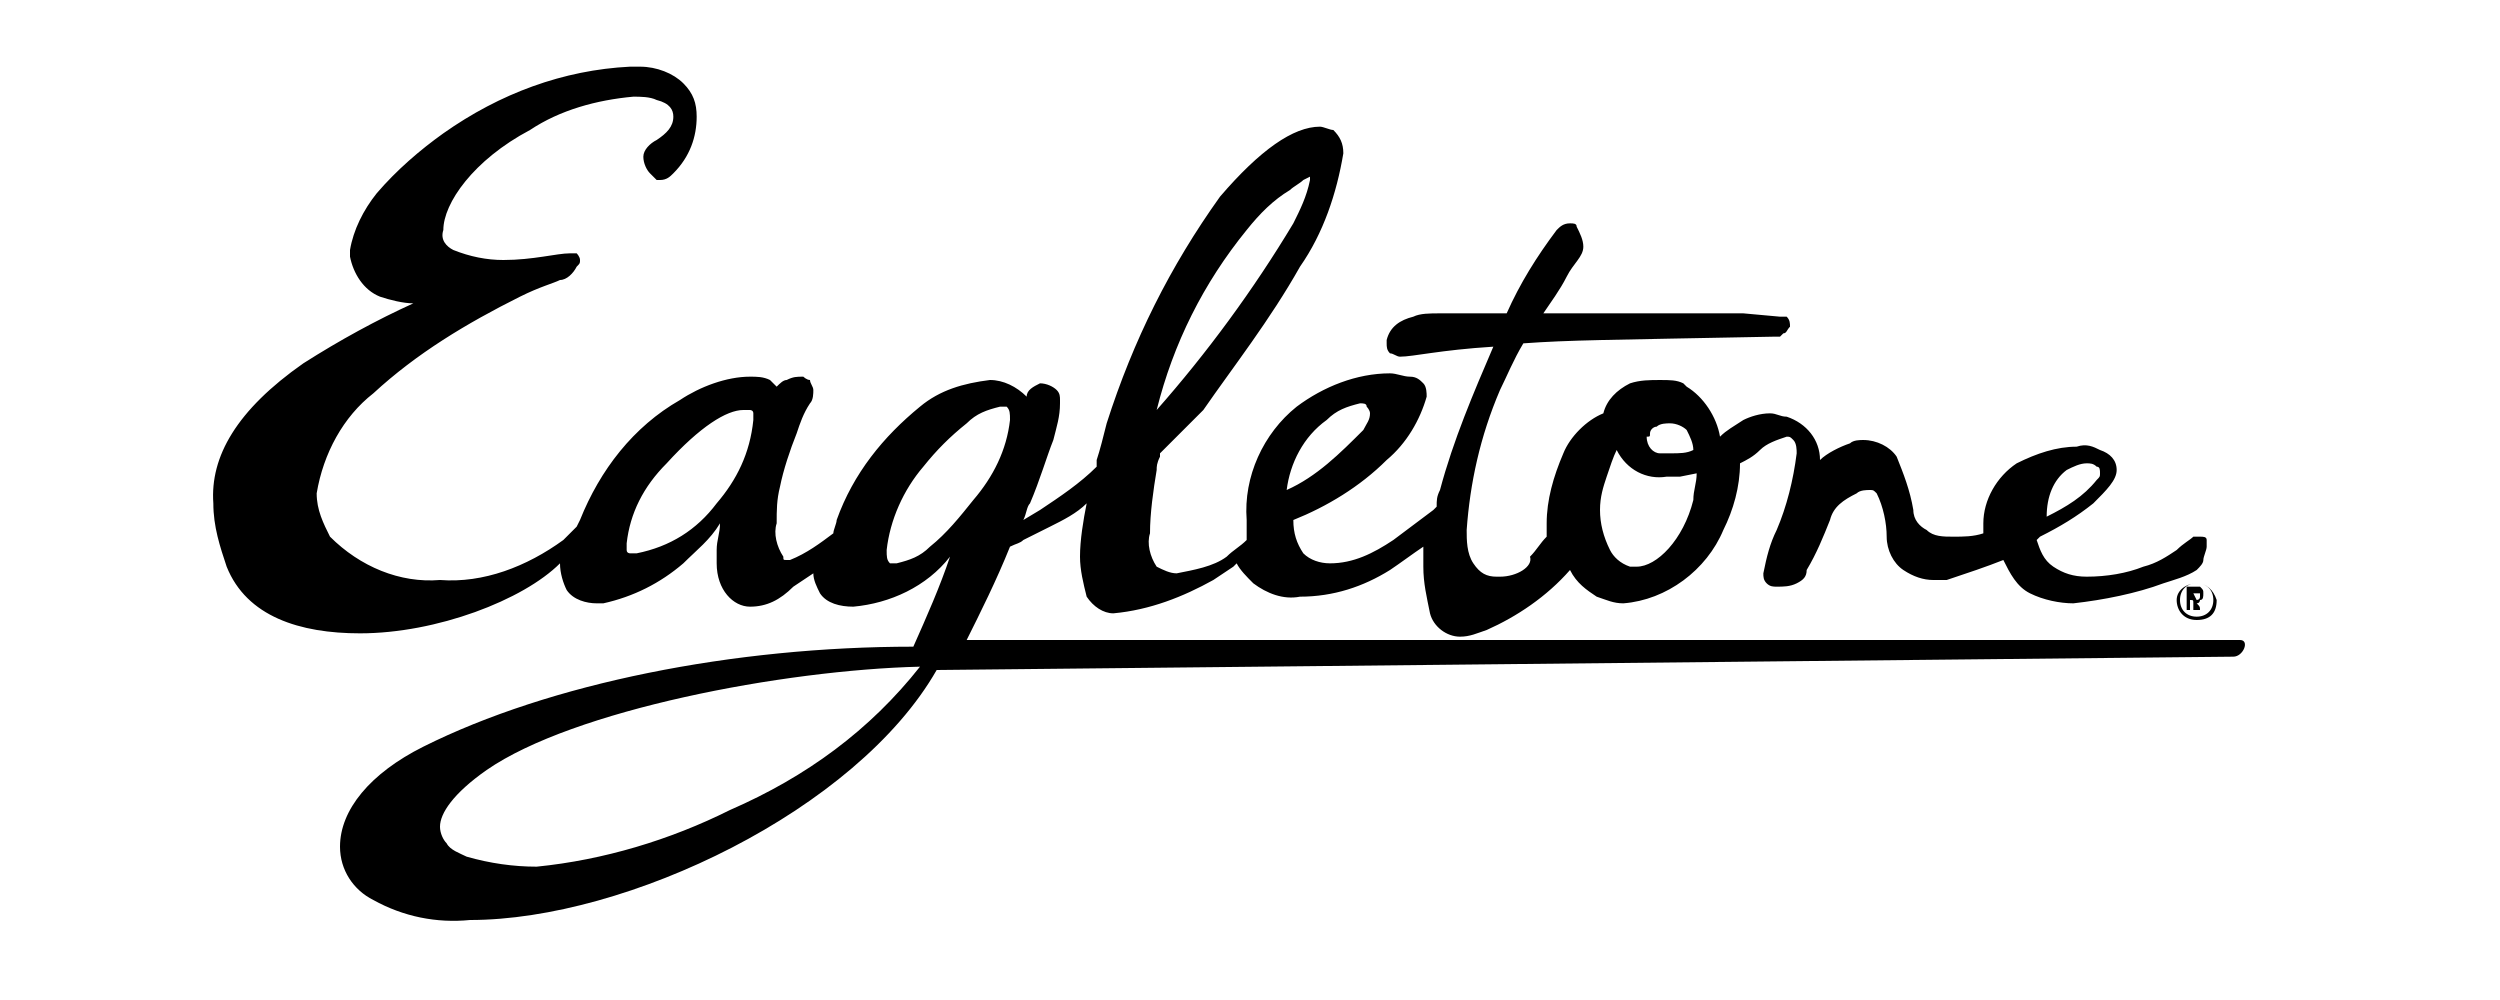
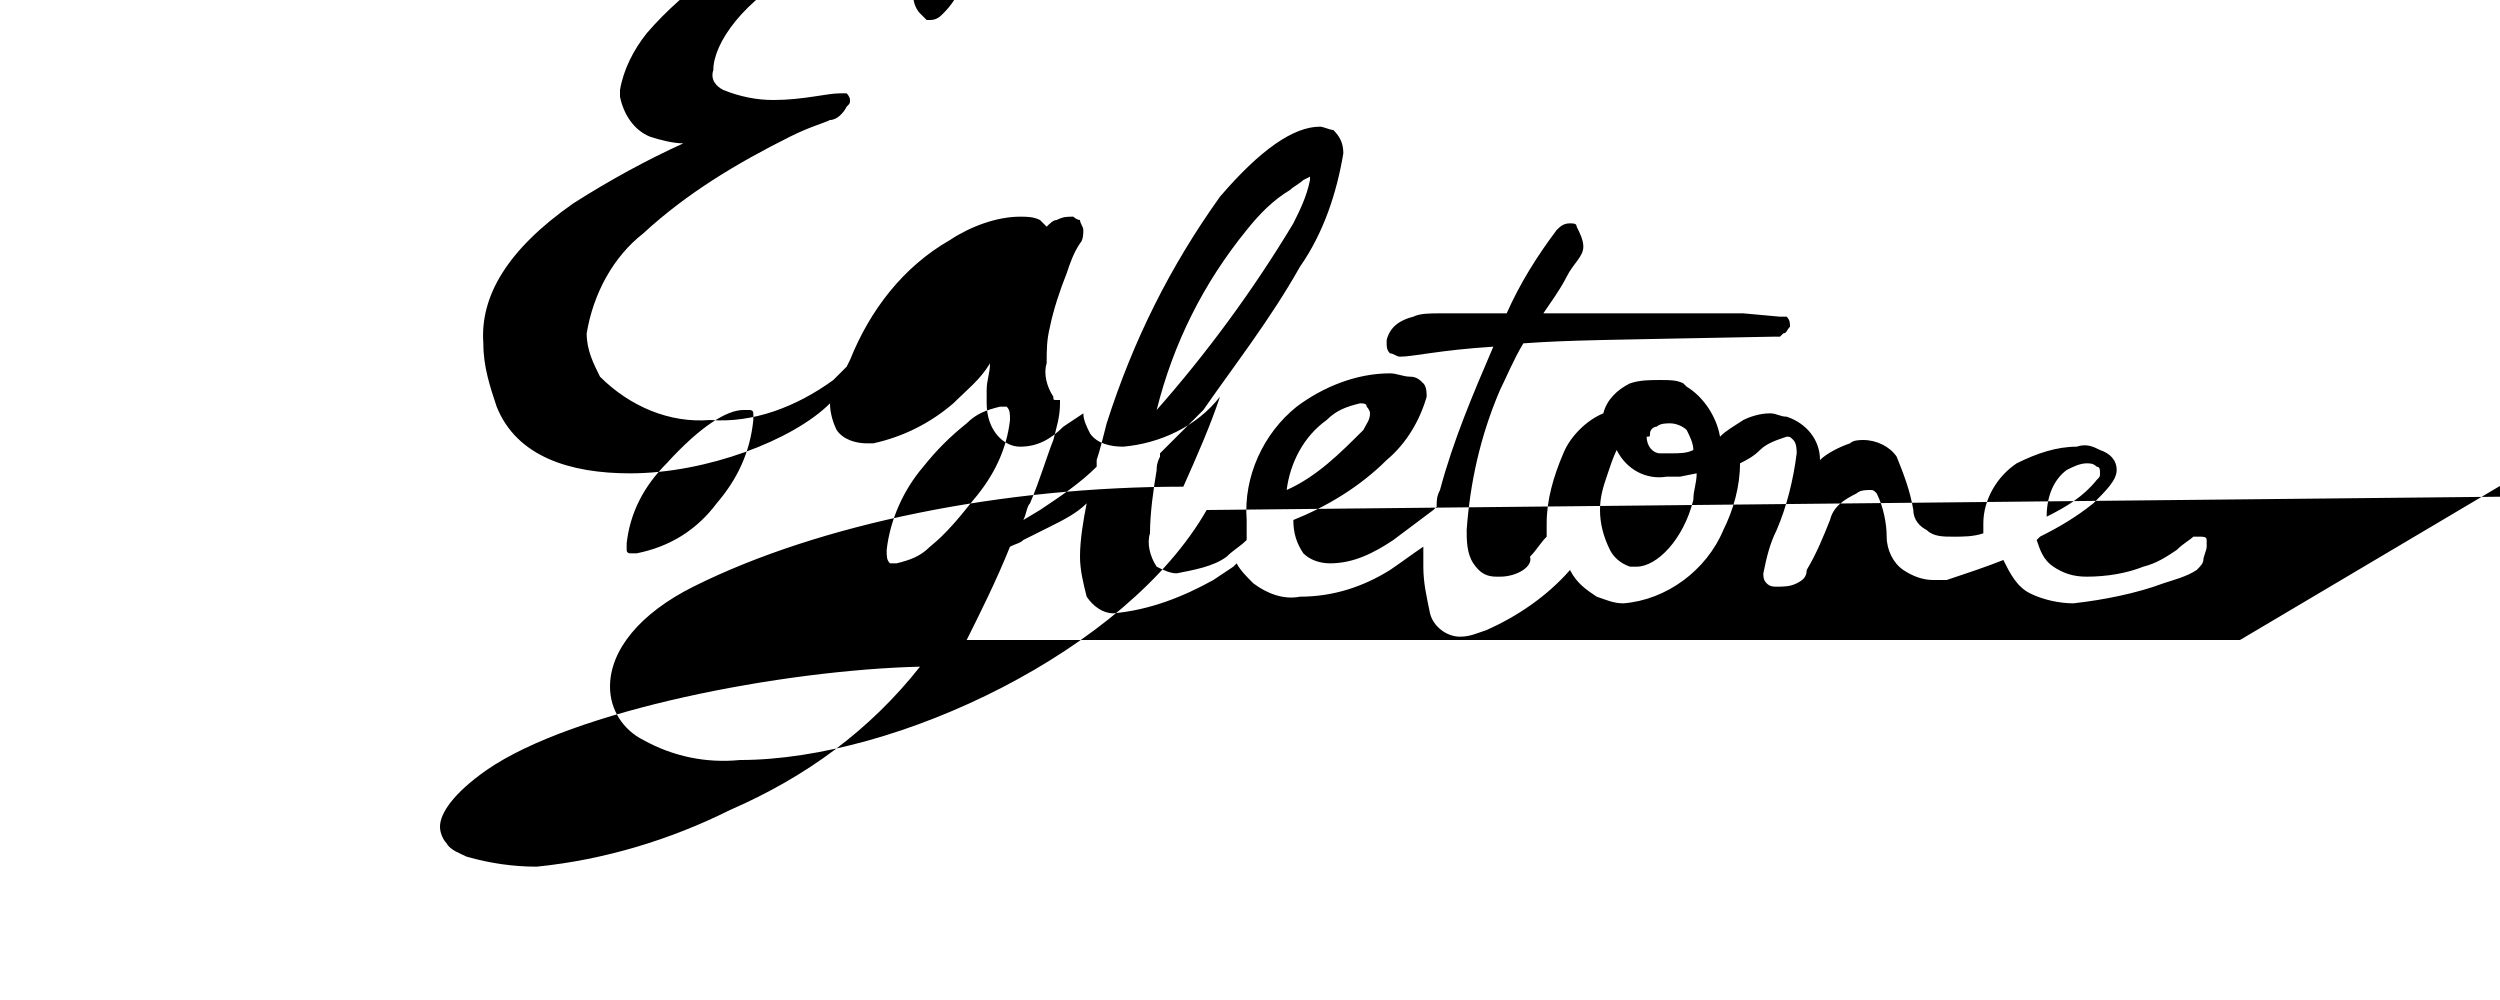
<svg xmlns="http://www.w3.org/2000/svg" xml:space="preserve" viewBox="0 0 75 30">
-   <path d="M65.9 17.5c-.3 0-.6.2-.6.5s.2.6.6.6.6-.2.6-.6c-.1-.3-.3-.5-.6-.5m0 1c-.3 0-.5-.2-.5-.5s.2-.5.5-.5.5.2.5.5-.2.5-.5.5" />
  <path d="M66 18c.1 0 .1-.1.1-.2s0-.1-.1-.2h-.4v.7h.1V18c.1 0 .1 0 .1.1v.2h.2c0-.1 0-.1-.1-.2.1 0 .1-.1.1-.1m-.1 0-.1-.2h.2v.1c0 .1-.1.1-.1.1" />
-   <path d="M67.2 19.2H29c.4-.8.9-1.8 1.3-2.8.2-.1.3-.1.4-.2l.8-.4c.4-.2.8-.4 1.1-.7-.1.5-.2 1.1-.2 1.6 0 .4.1.8.2 1.2.2.3.5.5.8.5 1.1-.1 2.1-.5 3-1l.6-.4.1-.1c.1.2.3.4.5.6.4.3.9.5 1.4.4 1 0 1.9-.3 2.7-.8.3-.2.7-.5 1-.7v.6c0 .5.1.9.2 1.4.1.4.5.7.9.7.3 0 .5-.1.8-.2.9-.4 1.8-1 2.5-1.8.2.4.5.6.8.8.3.1.5.2.8.2 1.3-.1 2.5-1 3-2.2.3-.6.5-1.3.5-2 .2-.1.4-.2.6-.4.2-.2.5-.3.8-.4.1 0 .1 0 .2.1s.1.3.1.4c-.1.8-.3 1.6-.6 2.3-.2.4-.3.8-.4 1.3 0 .1 0 .2.1.3.1.1.2.1.3.1.2 0 .4 0 .6-.1.2-.1.3-.2.3-.4.3-.5.5-1 .7-1.5.1-.4.4-.6.8-.8.1-.1.3-.1.4-.1.1 0 .1 0 .2.1.2.4.3.9.3 1.3s.2.8.5 1c.3.2.6.3.9.3h.4c.6-.2 1.2-.4 1.7-.6.2.4.4.8.8 1 .4.2.9.3 1.3.3.9-.1 1.9-.3 2.7-.6.3-.1.7-.2 1-.4.1-.1.2-.2.2-.3 0-.1.1-.3.1-.4v-.2c0-.1-.1-.1-.2-.1h-.2c-.1.1-.3.2-.5.4-.3.2-.6.4-1 .5-.5.2-1.1.3-1.7.3-.4 0-.7-.1-1-.3-.3-.2-.4-.5-.5-.8l.1-.1c.6-.3 1.1-.6 1.6-1 .4-.4.7-.7.7-1 0-.3-.2-.5-.5-.6-.2-.1-.4-.2-.7-.1-.6 0-1.2.2-1.8.5-.6.4-1 1.1-1 1.8v.3c-.3.1-.6.1-.9.1-.3 0-.6 0-.8-.2-.2-.1-.4-.3-.4-.6-.1-.6-.3-1.1-.5-1.6-.2-.3-.6-.5-1-.5-.1 0-.3 0-.4.1-.3.1-.7.3-.9.5 0-.6-.4-1.1-1-1.3-.2 0-.3-.1-.5-.1-.3 0-.6.1-.8.2-.3.2-.5.3-.7.5-.1-.6-.5-1.2-1-1.5l-.1-.1c-.2-.1-.4-.1-.7-.1-.3 0-.6 0-.9.1-.4.2-.7.5-.8.9-.5.2-1 .7-1.2 1.2-.3.7-.5 1.4-.5 2.1v.4c-.2.2-.3.4-.5.6.1.3-.4.6-.9.6h-.1c-.3 0-.5-.1-.7-.4-.2-.3-.2-.7-.2-1 .1-1.4.4-2.8 1-4.2.2-.4.4-.9.7-1.4 1.4-.1 2.4-.1 7.5-.2h.2l.1-.1c.1 0 .1-.1.2-.2 0-.1 0-.2-.1-.3h-.2l-1.1-.1h-6c.2-.3.5-.7.7-1.1s.5-.6.5-.9c0-.2-.1-.4-.2-.6 0-.1-.1-.1-.2-.1-.2 0-.3.1-.4.2-.6.8-1.1 1.6-1.5 2.5h-2c-.3 0-.6 0-.8.1-.4.1-.7.3-.8.7v.1c0 .1 0 .2.1.3.1 0 .2.1.3.1.4 0 1.2-.2 2.8-.3-.6 1.4-1.2 2.8-1.6 4.3-.1.2-.1.3-.1.5l-.1.1-1.2.9c-.6.4-1.2.7-1.9.7-.3 0-.6-.1-.8-.3-.2-.3-.3-.6-.3-1 1-.4 2-1 2.8-1.8.6-.5 1-1.2 1.2-1.9 0-.1 0-.3-.1-.4-.1-.1-.2-.2-.4-.2s-.4-.1-.6-.1c-1 0-2 .4-2.8 1-1 .8-1.6 2.1-1.5 3.4v.6c-.2.2-.4.3-.6.5-.4.3-1 .4-1.5.5-.2 0-.4-.1-.6-.2-.2-.3-.3-.7-.2-1 0-.6.1-1.3.2-1.9 0-.1 0-.2.1-.4v-.1l1.3-1.3C37 11 38.1 9.6 39 8c.7-1 1.1-2.2 1.3-3.4 0-.3-.1-.5-.3-.7-.1 0-.3-.1-.4-.1-.8 0-1.8.7-3 2.1-1.5 2.1-2.6 4.3-3.4 6.8-.1.4-.2.8-.3 1.1v.2c-.5.5-1.1.9-1.7 1.3l-.5.3c.1-.2.1-.4.2-.5.3-.7.5-1.4.7-1.9.1-.4.2-.7.2-1.1V12c0-.1 0-.2-.1-.3-.1-.1-.3-.2-.5-.2-.2.1-.4.2-.4.4-.3-.3-.7-.5-1.1-.5-.8.1-1.5.3-2.1.8-1.1.9-2 2-2.5 3.4 0 .1-.1.3-.1.4-.4.3-.8.6-1.3.8h-.1c-.1 0-.1 0-.1-.1-.2-.3-.3-.7-.2-1 0-.4 0-.7.1-1.1.1-.5.3-1.1.5-1.6.1-.3.2-.6.4-.9.1-.1.1-.3.1-.4 0-.1-.1-.2-.1-.3-.1 0-.2-.1-.2-.1-.2 0-.3 0-.5.1-.1 0-.2.1-.3.2l-.2-.2c-.2-.1-.4-.1-.6-.1-.7 0-1.5.3-2.1.7-1.4.8-2.4 2.1-3 3.6l-.1.2-.4.4c-1.1.8-2.4 1.3-3.7 1.2-1.2.1-2.4-.4-3.3-1.3-.2-.4-.4-.8-.4-1.3.2-1.2.8-2.3 1.7-3 1.3-1.2 2.8-2.1 4.4-2.9.6-.3 1-.4 1.2-.5.2 0 .4-.2.5-.4.1-.1.1-.1.1-.2s-.1-.2-.1-.2h-.2c-.4 0-1.1.2-2 .2-.5 0-1-.1-1.5-.3-.2-.1-.4-.3-.3-.6 0-.8.9-2.1 2.6-3 .9-.6 2-.9 3.1-1 .2 0 .5 0 .7.1.4.1.5.3.5.5 0 .3-.2.5-.5.7-.2.1-.4.3-.4.5s.1.4.2.5l.2.2h.1c.2 0 .3-.1.4-.2.5-.5.7-1.1.7-1.7 0-.4-.1-.7-.4-1-.3-.3-.8-.5-1.3-.5h-.3c-2 .1-3.9.8-5.6 2-.7.5-1.4 1.1-2 1.8-.4.5-.7 1.1-.8 1.7v.2c.1.5.4 1 .9 1.2.3.1.7.2 1 .2-1.1.5-2.2 1.1-3.3 1.8-2 1.4-2.8 2.8-2.7 4.2 0 .7.2 1.3.4 1.9.6 1.5 2.2 2 4 2 2.3 0 4.9-1 6-2.1 0 .3.1.6.2.8.2.3.6.4.9.4h.2c.9-.2 1.7-.6 2.4-1.2.4-.4.8-.7 1.1-1.2 0 .3-.1.5-.1.8v.4c0 .8.5 1.3 1 1.3s.9-.2 1.3-.6l.6-.4c0 .2.1.4.2.6.2.3.6.4 1 .4 1.1-.1 2.2-.6 2.9-1.5-.3.9-.7 1.8-1.1 2.7-5.4 0-10.9 1.1-14.7 3-1.6.8-2.5 1.9-2.5 3 0 .7.4 1.3 1 1.6.9.5 1.9.7 2.9.6 4.7 0 11.6-3.3 14-7.5l38.9-.4c.3 0 .5-.5.2-.5M62 14.1c.2-.1.4-.2.6-.2.1 0 .2 0 .3.1.1 0 .1.1.1.2s0 .1-.1.2c-.4.5-.9.8-1.5 1.1 0-.6.2-1.1.6-1.4M49.5 13c0-.1.1-.2.2-.2.1-.1.3-.1.4-.1.2 0 .4.1.5.2.1.2.2.4.2.6-.2.1-.4.1-.7.1h-.3c-.2 0-.4-.2-.4-.5.1 0 .1 0 .1-.1m-1.3 1.3c.1-.3.2-.6.3-.8.3.6.9.9 1.5.8h.4l.5-.1c0 .3-.1.5-.1.8-.3 1.2-1.1 2-1.7 2h-.2c-.3-.1-.5-.3-.6-.5-.2-.4-.3-.8-.3-1.2 0-.4.1-.7.2-1m-9.6.4c.1-.8.5-1.6 1.2-2.1.3-.3.6-.4 1-.5.1 0 .2 0 .2.1 0 0 .1.1.1.2 0 .2-.1.3-.2.5-.7.7-1.4 1.4-2.3 1.8m-1.2-7.8c.4-.5.8-.9 1.3-1.2.1-.1.3-.2.4-.3l.2-.1v.1c-.1.5-.3.9-.5 1.3-1.2 2-2.6 3.9-4.1 5.6.5-2 1.4-3.8 2.7-5.4m-15.9 8.2c-.6.8-1.4 1.3-2.4 1.5h-.2s-.1 0-.1-.1v-.2c.1-.9.5-1.7 1.2-2.4 1-1.1 1.8-1.6 2.3-1.6h.2s.1 0 .1.1v.2c-.1 1-.5 1.8-1.1 2.5m6.4 1.3c-.3.3-.6.4-1 .5h-.2c-.1-.1-.1-.2-.1-.4.1-.9.5-1.8 1.1-2.5.4-.5.8-.9 1.3-1.3.3-.3.6-.4 1-.5h.2c.1.1.1.2.1.4-.1.9-.5 1.7-1.1 2.4-.4.5-.8 1-1.3 1.4m-6 7.9c-1.8.9-3.8 1.5-5.8 1.7-.7 0-1.4-.1-2.1-.3-.2-.1-.5-.2-.6-.4-.1-.1-.2-.3-.2-.5 0-.4.4-1 1.4-1.7 2.6-1.8 8.9-3 13-3.1-1.5 1.9-3.4 3.3-5.7 4.3" />
+   <path d="M67.2 19.2H29c.4-.8.9-1.8 1.3-2.8.2-.1.3-.1.4-.2l.8-.4c.4-.2.8-.4 1.1-.7-.1.5-.2 1.1-.2 1.6 0 .4.1.8.2 1.2.2.3.5.5.8.5 1.1-.1 2.1-.5 3-1l.6-.4.1-.1c.1.2.3.4.5.6.4.3.9.5 1.4.4 1 0 1.9-.3 2.7-.8.3-.2.7-.5 1-.7v.6c0 .5.1.9.2 1.4.1.4.5.7.9.7.3 0 .5-.1.8-.2.9-.4 1.8-1 2.5-1.8.2.4.5.6.8.8.3.1.5.2.8.2 1.3-.1 2.5-1 3-2.2.3-.6.5-1.3.5-2 .2-.1.4-.2.6-.4.2-.2.5-.3.8-.4.1 0 .1 0 .2.1s.1.3.1.4c-.1.8-.3 1.6-.6 2.3-.2.4-.3.8-.4 1.3 0 .1 0 .2.1.3.1.1.2.1.3.1.2 0 .4 0 .6-.1.2-.1.3-.2.3-.4.3-.5.5-1 .7-1.5.1-.4.4-.6.8-.8.1-.1.3-.1.4-.1.1 0 .1 0 .2.1.2.4.3.9.3 1.3s.2.8.5 1c.3.2.6.3.9.3h.4c.6-.2 1.2-.4 1.7-.6.2.4.4.8.8 1 .4.2.9.3 1.3.3.9-.1 1.9-.3 2.7-.6.3-.1.7-.2 1-.4.1-.1.2-.2.2-.3 0-.1.1-.3.1-.4v-.2c0-.1-.1-.1-.2-.1h-.2c-.1.1-.3.2-.5.4-.3.2-.6.4-1 .5-.5.2-1.1.3-1.7.3-.4 0-.7-.1-1-.3-.3-.2-.4-.5-.5-.8l.1-.1c.6-.3 1.1-.6 1.6-1 .4-.4.7-.7.7-1 0-.3-.2-.5-.5-.6-.2-.1-.4-.2-.7-.1-.6 0-1.2.2-1.8.5-.6.4-1 1.1-1 1.8v.3c-.3.1-.6.1-.9.1-.3 0-.6 0-.8-.2-.2-.1-.4-.3-.4-.6-.1-.6-.3-1.1-.5-1.6-.2-.3-.6-.5-1-.5-.1 0-.3 0-.4.1-.3.1-.7.3-.9.5 0-.6-.4-1.1-1-1.3-.2 0-.3-.1-.5-.1-.3 0-.6.1-.8.2-.3.2-.5.3-.7.5-.1-.6-.5-1.2-1-1.5l-.1-.1c-.2-.1-.4-.1-.7-.1-.3 0-.6 0-.9.1-.4.2-.7.5-.8.9-.5.2-1 .7-1.2 1.2-.3.7-.5 1.4-.5 2.1v.4c-.2.2-.3.4-.5.6.1.3-.4.6-.9.6h-.1c-.3 0-.5-.1-.7-.4-.2-.3-.2-.7-.2-1 .1-1.4.4-2.8 1-4.2.2-.4.4-.9.7-1.4 1.4-.1 2.4-.1 7.5-.2h.2l.1-.1c.1 0 .1-.1.2-.2 0-.1 0-.2-.1-.3h-.2l-1.1-.1h-6c.2-.3.5-.7.7-1.1s.5-.6.5-.9c0-.2-.1-.4-.2-.6 0-.1-.1-.1-.2-.1-.2 0-.3.1-.4.2-.6.8-1.1 1.6-1.5 2.5h-2c-.3 0-.6 0-.8.1-.4.1-.7.3-.8.7v.1c0 .1 0 .2.1.3.1 0 .2.1.3.1.4 0 1.2-.2 2.8-.3-.6 1.4-1.2 2.8-1.6 4.3-.1.2-.1.3-.1.5l-.1.1-1.2.9c-.6.4-1.2.7-1.9.7-.3 0-.6-.1-.8-.3-.2-.3-.3-.6-.3-1 1-.4 2-1 2.8-1.8.6-.5 1-1.2 1.2-1.9 0-.1 0-.3-.1-.4-.1-.1-.2-.2-.4-.2s-.4-.1-.6-.1c-1 0-2 .4-2.8 1-1 .8-1.6 2.1-1.5 3.4v.6c-.2.2-.4.3-.6.5-.4.3-1 .4-1.5.5-.2 0-.4-.1-.6-.2-.2-.3-.3-.7-.2-1 0-.6.1-1.3.2-1.9 0-.1 0-.2.1-.4v-.1l1.3-1.3C37 11 38.1 9.6 39 8c.7-1 1.1-2.2 1.3-3.4 0-.3-.1-.5-.3-.7-.1 0-.3-.1-.4-.1-.8 0-1.8.7-3 2.1-1.5 2.1-2.6 4.3-3.4 6.8-.1.4-.2.8-.3 1.1v.2c-.5.5-1.1.9-1.7 1.3l-.5.3c.1-.2.1-.4.2-.5.3-.7.5-1.4.7-1.9.1-.4.2-.7.2-1.1V12h-.1c-.1 0-.1 0-.1-.1-.2-.3-.3-.7-.2-1 0-.4 0-.7.1-1.1.1-.5.3-1.1.5-1.6.1-.3.2-.6.4-.9.1-.1.1-.3.1-.4 0-.1-.1-.2-.1-.3-.1 0-.2-.1-.2-.1-.2 0-.3 0-.5.1-.1 0-.2.1-.3.2l-.2-.2c-.2-.1-.4-.1-.6-.1-.7 0-1.5.3-2.1.7-1.4.8-2.4 2.1-3 3.6l-.1.2-.4.4c-1.1.8-2.4 1.3-3.7 1.2-1.2.1-2.4-.4-3.3-1.3-.2-.4-.4-.8-.4-1.3.2-1.2.8-2.3 1.7-3 1.3-1.2 2.8-2.1 4.4-2.9.6-.3 1-.4 1.2-.5.2 0 .4-.2.5-.4.1-.1.1-.1.1-.2s-.1-.2-.1-.2h-.2c-.4 0-1.1.2-2 .2-.5 0-1-.1-1.5-.3-.2-.1-.4-.3-.3-.6 0-.8.9-2.1 2.6-3 .9-.6 2-.9 3.1-1 .2 0 .5 0 .7.1.4.1.5.3.5.5 0 .3-.2.5-.5.7-.2.1-.4.3-.4.5s.1.4.2.5l.2.2h.1c.2 0 .3-.1.4-.2.5-.5.7-1.1.7-1.7 0-.4-.1-.7-.4-1-.3-.3-.8-.5-1.3-.5h-.3c-2 .1-3.9.8-5.6 2-.7.5-1.4 1.1-2 1.8-.4.5-.7 1.1-.8 1.7v.2c.1.5.4 1 .9 1.2.3.1.7.2 1 .2-1.1.5-2.2 1.1-3.3 1.8-2 1.4-2.8 2.8-2.7 4.2 0 .7.2 1.3.4 1.9.6 1.5 2.2 2 4 2 2.3 0 4.9-1 6-2.1 0 .3.1.6.2.8.2.3.6.4.9.4h.2c.9-.2 1.7-.6 2.4-1.2.4-.4.8-.7 1.1-1.2 0 .3-.1.5-.1.8v.4c0 .8.5 1.3 1 1.3s.9-.2 1.3-.6l.6-.4c0 .2.1.4.2.6.2.3.6.4 1 .4 1.1-.1 2.2-.6 2.9-1.5-.3.9-.7 1.8-1.1 2.7-5.4 0-10.9 1.1-14.7 3-1.6.8-2.5 1.9-2.5 3 0 .7.4 1.3 1 1.6.9.5 1.9.7 2.9.6 4.7 0 11.6-3.3 14-7.5l38.9-.4c.3 0 .5-.5.2-.5M62 14.1c.2-.1.4-.2.6-.2.1 0 .2 0 .3.1.1 0 .1.1.1.2s0 .1-.1.2c-.4.5-.9.8-1.5 1.1 0-.6.2-1.1.6-1.4M49.5 13c0-.1.1-.2.2-.2.1-.1.3-.1.4-.1.2 0 .4.1.5.2.1.2.2.4.2.6-.2.1-.4.1-.7.1h-.3c-.2 0-.4-.2-.4-.5.1 0 .1 0 .1-.1m-1.3 1.3c.1-.3.2-.6.3-.8.3.6.9.9 1.5.8h.4l.5-.1c0 .3-.1.5-.1.8-.3 1.2-1.1 2-1.7 2h-.2c-.3-.1-.5-.3-.6-.5-.2-.4-.3-.8-.3-1.2 0-.4.1-.7.2-1m-9.6.4c.1-.8.5-1.6 1.2-2.1.3-.3.6-.4 1-.5.1 0 .2 0 .2.1 0 0 .1.1.1.2 0 .2-.1.3-.2.5-.7.7-1.4 1.4-2.3 1.8m-1.2-7.8c.4-.5.8-.9 1.3-1.2.1-.1.3-.2.4-.3l.2-.1v.1c-.1.5-.3.9-.5 1.3-1.2 2-2.6 3.9-4.1 5.6.5-2 1.4-3.8 2.7-5.4m-15.9 8.2c-.6.8-1.4 1.3-2.4 1.5h-.2s-.1 0-.1-.1v-.2c.1-.9.5-1.7 1.2-2.4 1-1.1 1.8-1.6 2.3-1.6h.2s.1 0 .1.1v.2c-.1 1-.5 1.8-1.1 2.5m6.4 1.3c-.3.3-.6.4-1 .5h-.2c-.1-.1-.1-.2-.1-.4.1-.9.5-1.8 1.1-2.5.4-.5.8-.9 1.3-1.3.3-.3.6-.4 1-.5h.2c.1.1.1.2.1.4-.1.9-.5 1.7-1.1 2.4-.4.5-.8 1-1.3 1.4m-6 7.9c-1.8.9-3.8 1.5-5.8 1.7-.7 0-1.4-.1-2.1-.3-.2-.1-.5-.2-.6-.4-.1-.1-.2-.3-.2-.5 0-.4.4-1 1.4-1.7 2.6-1.8 8.9-3 13-3.1-1.5 1.9-3.4 3.3-5.7 4.3" />
</svg>